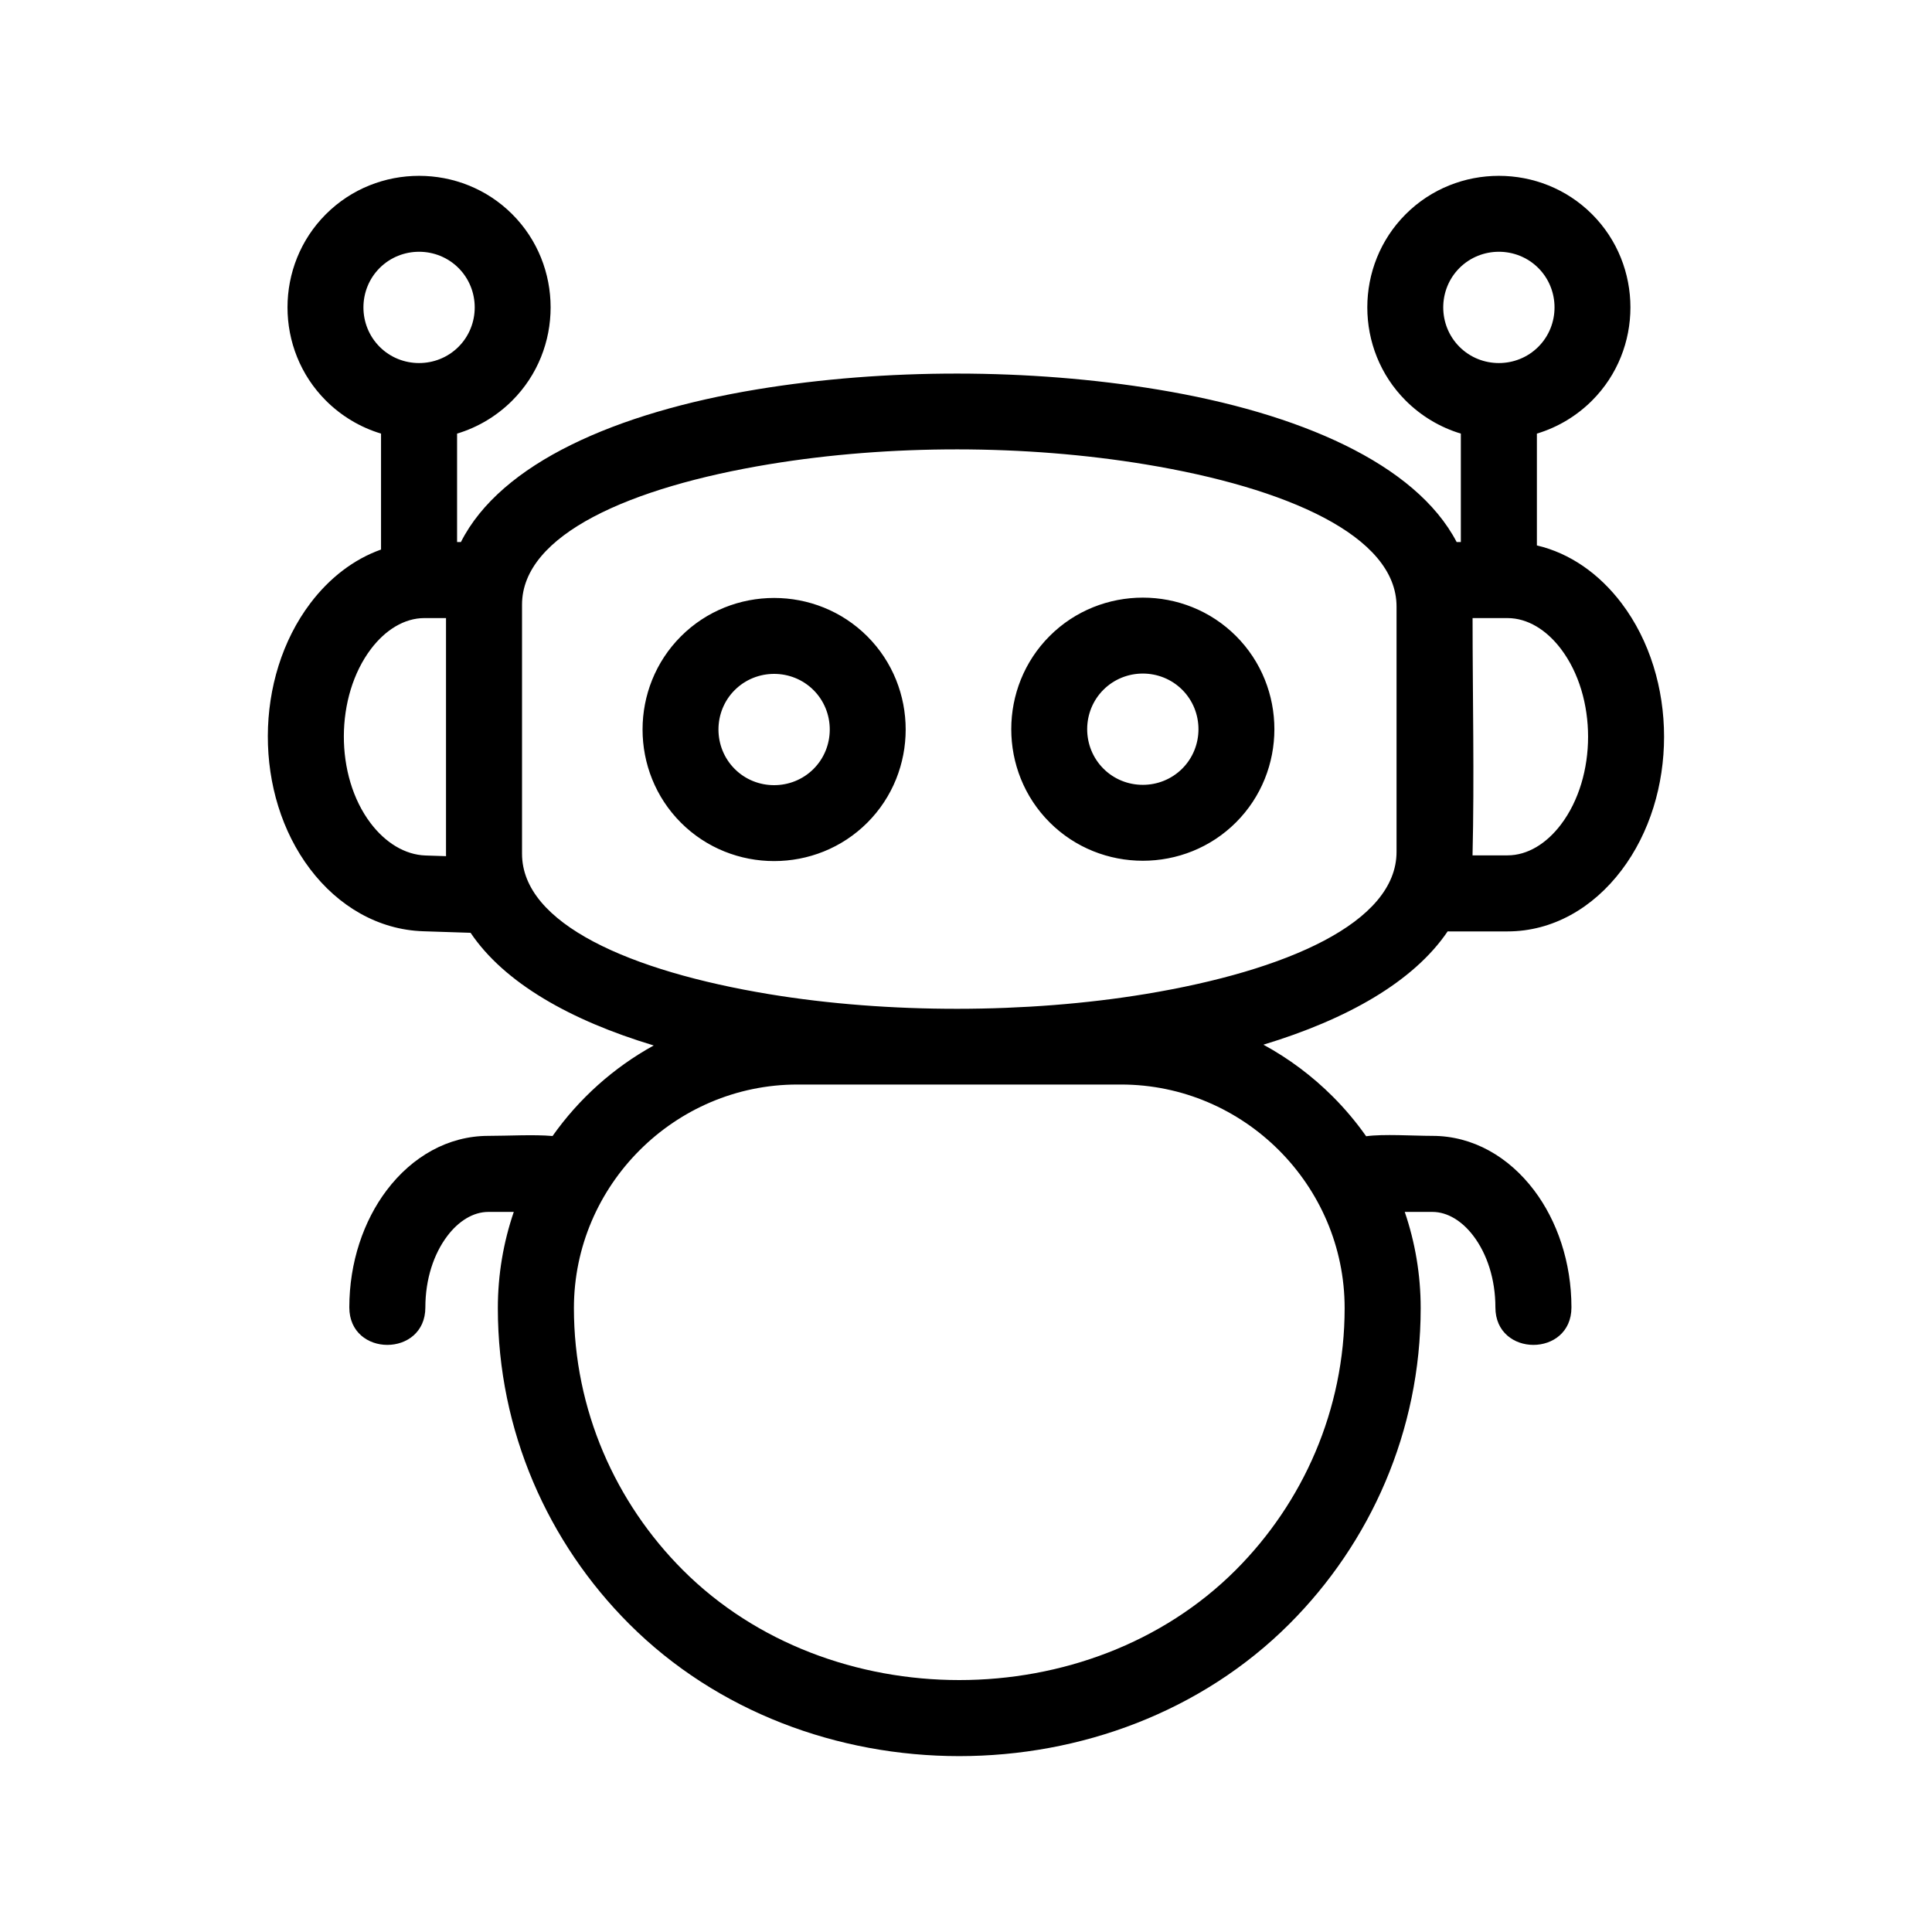
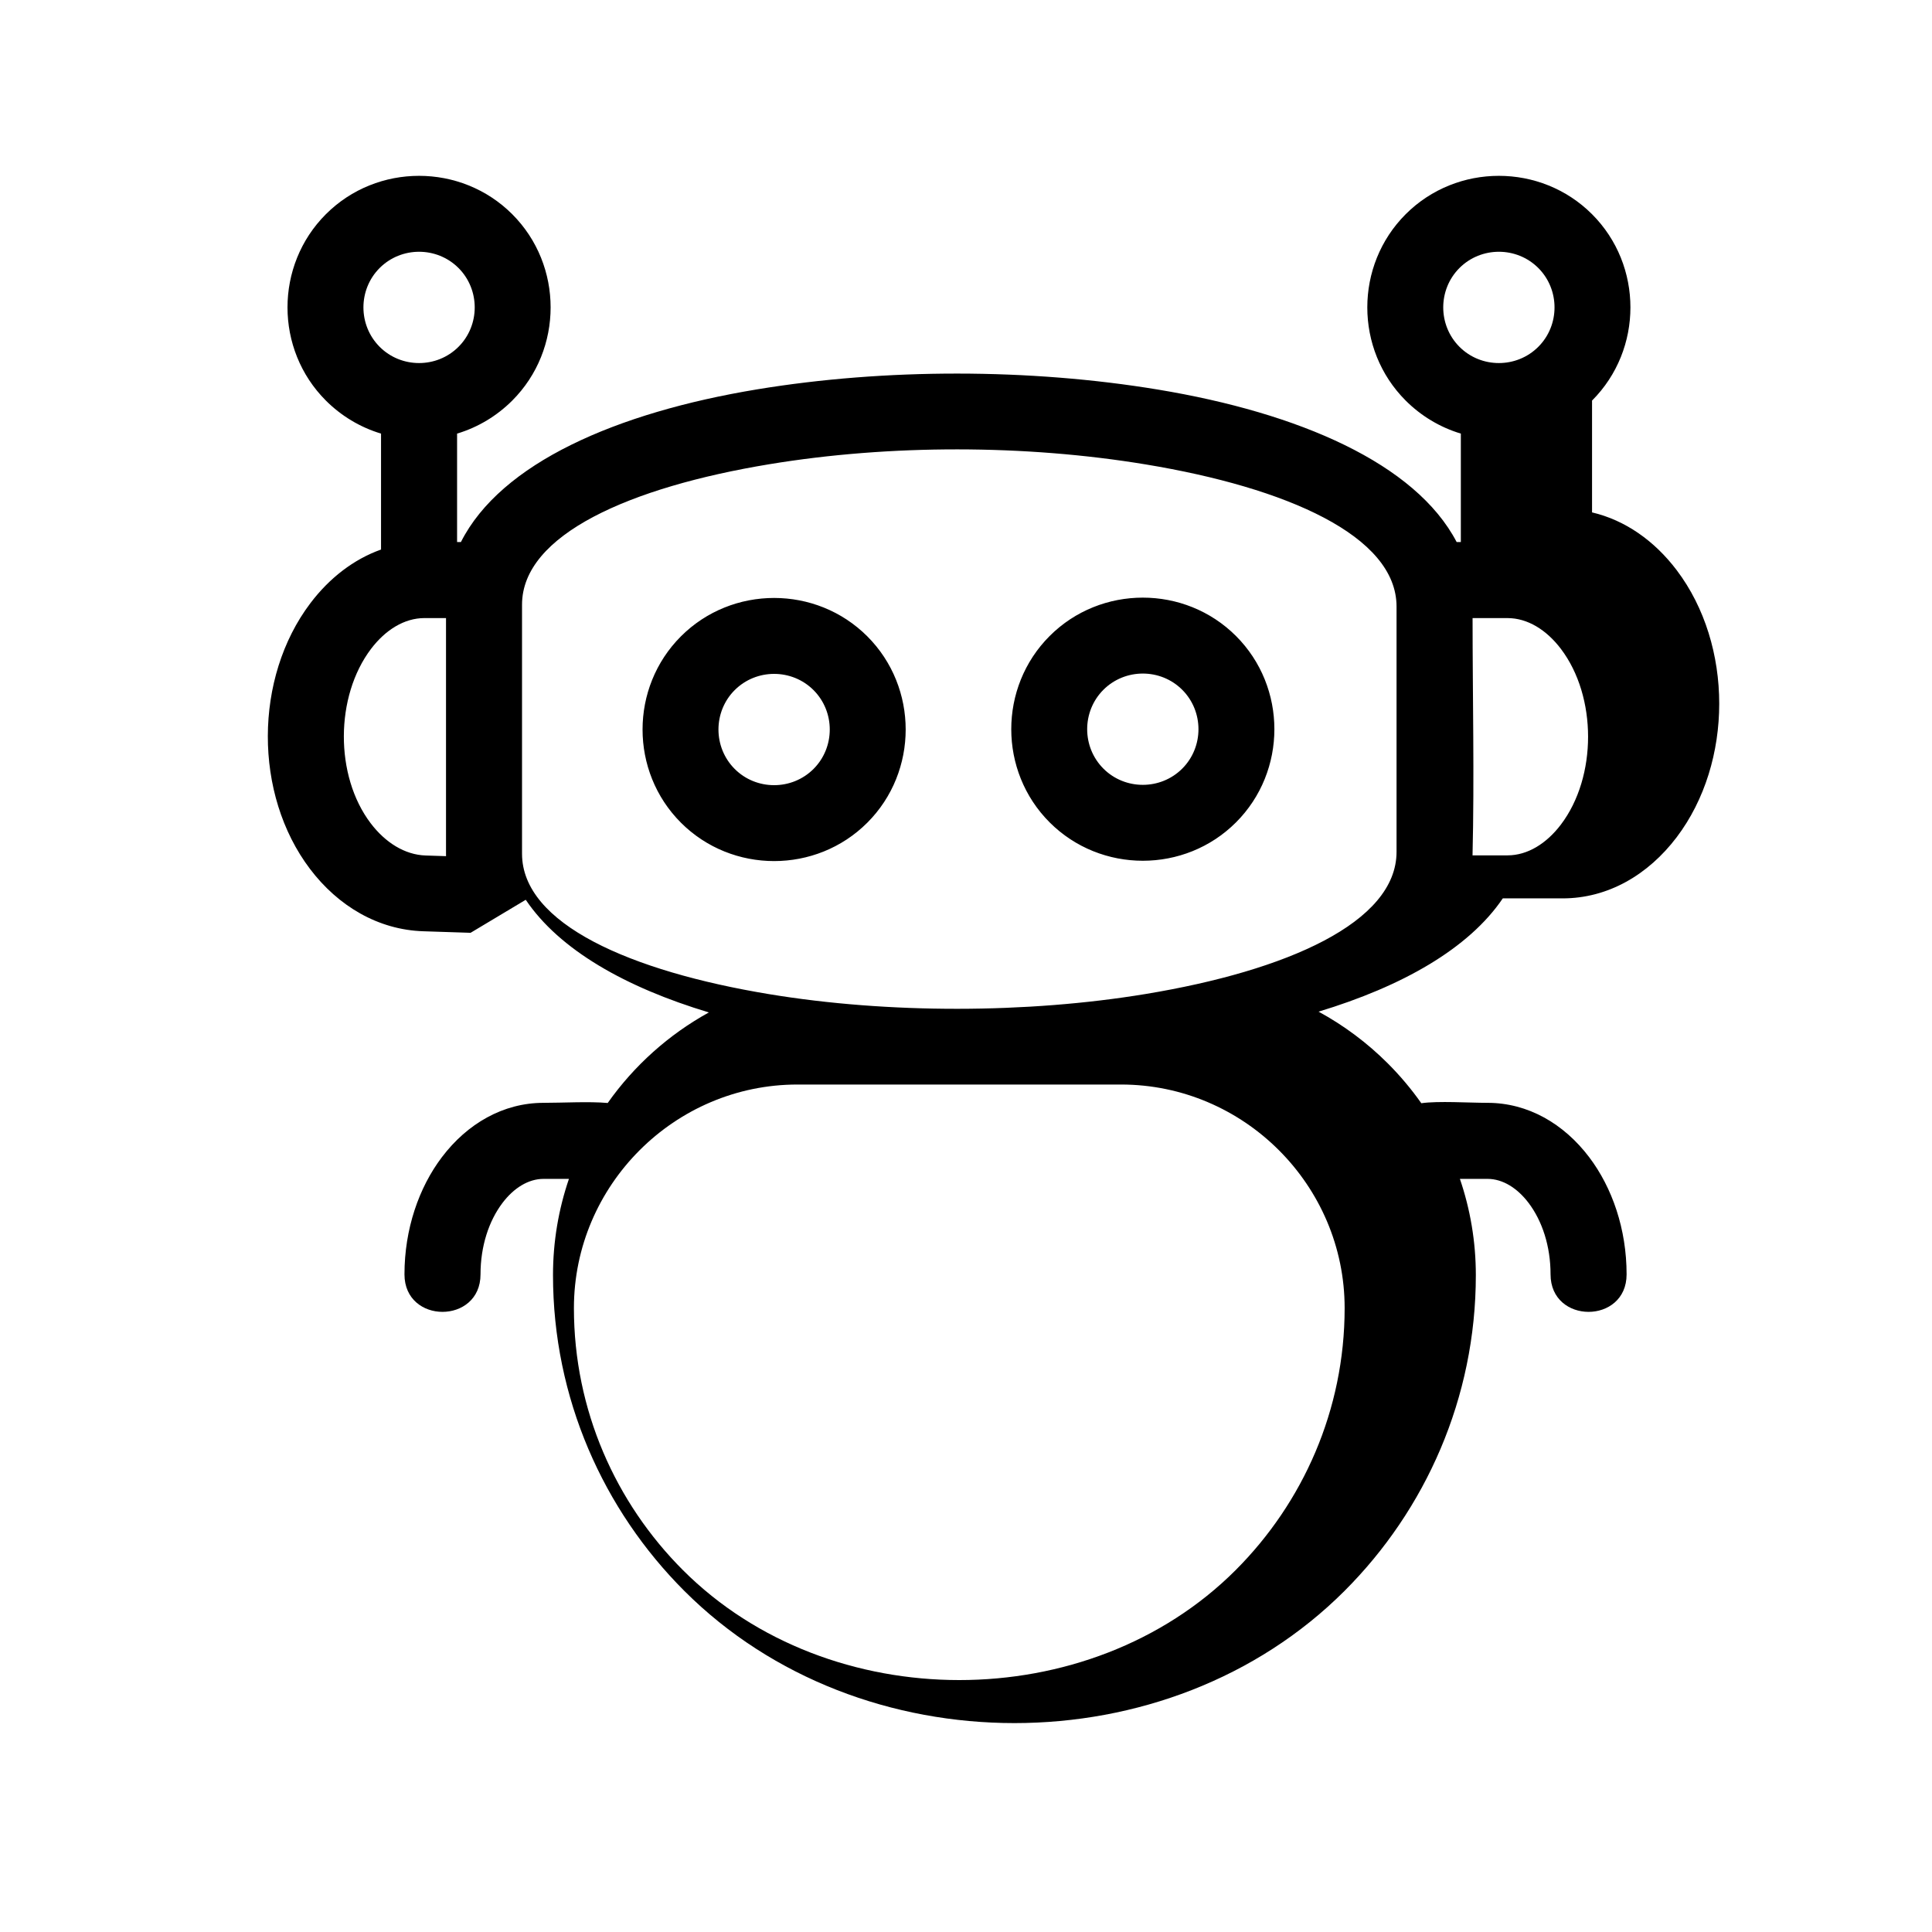
<svg xmlns="http://www.w3.org/2000/svg" fill="#000000" width="800px" height="800px" version="1.1" viewBox="144 144 512 512">
-   <path d="m447.66 407.41c37.266-6.164 66.438-18.902 66.438-37.664v-65c0-18.762-29.176-31.5-66.438-37.664-31.992-5.293-67.812-5.336-99.809-0.055-36.809 6.078-65.508 18.637-65.508 37.215v66.008c0 18.578 28.699 31.137 65.508 37.215 31.504 5.203 68.312 5.156 99.809-0.055zm-178.95-16.207-12.551-0.41c-11.887-0.387-22.512-6.613-30.012-16.527-14.973-19.781-14.844-50.656 0.105-70.41 5.039-6.66 11.465-11.637 18.727-14.223v-30.723c-5.59-1.684-10.594-4.731-14.617-8.754-13.562-13.562-13.562-35.824 0-49.387s35.824-13.562 49.387 0 13.562 35.824 0 49.387c-4.023 4.023-9.023 7.07-14.617 8.754v28.734h1.016c10.566-20.914 41.215-34.305 78.473-40.457 33.973-5.609 72.293-5.566 106.26 0.055 37.371 6.184 68.254 19.574 79.148 40.402h1.109v-28.734c-5.59-1.684-10.594-4.731-14.617-8.754-13.562-13.562-13.562-35.824 0-49.387s35.824-13.562 49.387 0 13.562 35.824 0 49.387c-4.023 4.023-9.023 7.07-14.617 8.754v29.633c8.785 2.055 16.551 7.539 22.434 15.312 15.027 19.855 15.027 50.91 0 70.766-7.57 10-18.254 16.211-30.219 16.211h-15.406c-0.152 0-0.301-0.004-0.453-0.012-9.023 13.332-26.664 23.32-48.828 30.031 6.769 3.684 12.953 8.32 18.359 13.727 3.246 3.246 6.215 6.773 8.867 10.539 4.492-0.645 12.672-0.102 17.555-0.102 10.688 0 20.211 5.519 26.938 14.406 6.117 8.082 9.91 19.082 9.91 31.047 0 13.254-20.152 13.254-20.152 0 0-7.488-2.227-14.18-5.816-18.922-2.977-3.934-6.844-6.379-10.879-6.379h-7.328c2.734 8.012 4.223 16.59 4.223 25.5 0 32.598-13.328 62.223-34.801 83.691-46.707 46.707-128.26 46.707-174.96 0-21.473-21.473-34.801-51.098-34.801-83.691 0-8.91 1.484-17.488 4.223-25.5h-6.738c-4.035 0-7.902 2.441-10.879 6.379-3.59 4.742-5.816 11.434-5.816 18.922 0 13.254-20.152 13.254-20.152 0 0-11.965 3.797-22.965 9.91-31.047 6.727-8.891 16.246-14.406 26.938-14.406 5.191 0 12.02-0.402 17.012 0.039 6.996-9.91 16.176-18.141 26.809-23.996-22.059-6.644-39.582-16.566-48.531-29.855zm-6.516-83.406h-5.719c-5.312 0-10.34 3.133-14.16 8.18-9.504 12.559-9.633 33.578-0.105 46.164 3.906 5.164 9.086 8.395 14.582 8.574l5.414 0.176c-0.004-0.215-0.008-0.43-0.008-0.648v-62.449zm272.04 62.883h9.277c5.312 0 10.34-3.133 14.16-8.18 9.582-12.66 9.582-33.859 0-46.52-3.82-5.047-8.848-8.18-14.16-8.18h-9.262c0 20.789 0.492 42.164-0.012 62.883zm-268.73-155.66c-5.734-5.734-15.152-5.734-20.891 0-5.734 5.734-5.734 15.152 0 20.891 5.734 5.734 15.152 5.734 20.891 0 5.734-5.734 5.734-15.152 0-20.891zm286.16 0c-5.734-5.734-15.152-5.734-20.891 0-5.734 5.734-5.734 15.152 0 20.891 5.734 5.734 15.152 5.734 20.891 0 5.734-5.734 5.734-15.152 0-20.891zm-196.32 216.39c-16.281 0-31.094 6.668-41.836 17.414-10.742 10.742-17.414 25.555-17.414 41.836 0 27.031 11.066 51.617 28.895 69.445 38.836 38.84 107.63 38.84 146.46 0 17.828-17.828 28.895-42.41 28.895-69.445 0-16.281-6.668-31.094-17.414-41.836-10.742-10.742-25.555-17.414-41.836-17.414h-85.758zm116.21-118.86c13.562 13.562 13.562 35.824 0 49.387s-35.824 13.562-49.387 0-13.562-35.824 0-49.387 35.824-13.562 49.387 0zm-14.25 14.25c-5.734-5.734-15.152-5.734-20.891 0-5.734 5.734-5.734 15.152 0 20.891 5.734 5.734 15.152 5.734 20.891 0 5.734-5.734 5.734-15.152 0-20.891zm-83.461-14.164c13.562 13.562 13.562 35.824 0 49.387s-35.824 13.562-49.387 0-13.562-35.824 0-49.387 35.824-13.562 49.387 0zm-14.25 14.25c-5.734-5.734-15.152-5.734-20.891 0-5.738 5.734-5.734 15.152 0 20.891 5.734 5.734 15.152 5.734 20.891 0 5.734-5.734 5.738-15.152 0-20.891z" />
+   <path d="m447.66 407.41c37.266-6.164 66.438-18.902 66.438-37.664v-65c0-18.762-29.176-31.5-66.438-37.664-31.992-5.293-67.812-5.336-99.809-0.055-36.809 6.078-65.508 18.637-65.508 37.215v66.008c0 18.578 28.699 31.137 65.508 37.215 31.504 5.203 68.312 5.156 99.809-0.055zm-178.95-16.207-12.551-0.41c-11.887-0.387-22.512-6.613-30.012-16.527-14.973-19.781-14.844-50.656 0.105-70.41 5.039-6.66 11.465-11.637 18.727-14.223v-30.723c-5.59-1.684-10.594-4.731-14.617-8.754-13.562-13.562-13.562-35.824 0-49.387s35.824-13.562 49.387 0 13.562 35.824 0 49.387c-4.023 4.023-9.023 7.07-14.617 8.754v28.734h1.016c10.566-20.914 41.215-34.305 78.473-40.457 33.973-5.609 72.293-5.566 106.26 0.055 37.371 6.184 68.254 19.574 79.148 40.402h1.109v-28.734c-5.59-1.684-10.594-4.731-14.617-8.754-13.562-13.562-13.562-35.824 0-49.387s35.824-13.562 49.387 0 13.562 35.824 0 49.387v29.633c8.785 2.055 16.551 7.539 22.434 15.312 15.027 19.855 15.027 50.91 0 70.766-7.57 10-18.254 16.211-30.219 16.211h-15.406c-0.152 0-0.301-0.004-0.453-0.012-9.023 13.332-26.664 23.32-48.828 30.031 6.769 3.684 12.953 8.32 18.359 13.727 3.246 3.246 6.215 6.773 8.867 10.539 4.492-0.645 12.672-0.102 17.555-0.102 10.688 0 20.211 5.519 26.938 14.406 6.117 8.082 9.91 19.082 9.91 31.047 0 13.254-20.152 13.254-20.152 0 0-7.488-2.227-14.18-5.816-18.922-2.977-3.934-6.844-6.379-10.879-6.379h-7.328c2.734 8.012 4.223 16.59 4.223 25.5 0 32.598-13.328 62.223-34.801 83.691-46.707 46.707-128.26 46.707-174.96 0-21.473-21.473-34.801-51.098-34.801-83.691 0-8.91 1.484-17.488 4.223-25.5h-6.738c-4.035 0-7.902 2.441-10.879 6.379-3.59 4.742-5.816 11.434-5.816 18.922 0 13.254-20.152 13.254-20.152 0 0-11.965 3.797-22.965 9.91-31.047 6.727-8.891 16.246-14.406 26.938-14.406 5.191 0 12.02-0.402 17.012 0.039 6.996-9.91 16.176-18.141 26.809-23.996-22.059-6.644-39.582-16.566-48.531-29.855zm-6.516-83.406h-5.719c-5.312 0-10.34 3.133-14.16 8.18-9.504 12.559-9.633 33.578-0.105 46.164 3.906 5.164 9.086 8.395 14.582 8.574l5.414 0.176c-0.004-0.215-0.008-0.43-0.008-0.648v-62.449zm272.04 62.883h9.277c5.312 0 10.34-3.133 14.16-8.18 9.582-12.66 9.582-33.859 0-46.52-3.82-5.047-8.848-8.18-14.16-8.18h-9.262c0 20.789 0.492 42.164-0.012 62.883zm-268.73-155.66c-5.734-5.734-15.152-5.734-20.891 0-5.734 5.734-5.734 15.152 0 20.891 5.734 5.734 15.152 5.734 20.891 0 5.734-5.734 5.734-15.152 0-20.891zm286.16 0c-5.734-5.734-15.152-5.734-20.891 0-5.734 5.734-5.734 15.152 0 20.891 5.734 5.734 15.152 5.734 20.891 0 5.734-5.734 5.734-15.152 0-20.891zm-196.32 216.39c-16.281 0-31.094 6.668-41.836 17.414-10.742 10.742-17.414 25.555-17.414 41.836 0 27.031 11.066 51.617 28.895 69.445 38.836 38.84 107.63 38.84 146.46 0 17.828-17.828 28.895-42.41 28.895-69.445 0-16.281-6.668-31.094-17.414-41.836-10.742-10.742-25.555-17.414-41.836-17.414h-85.758zm116.21-118.86c13.562 13.562 13.562 35.824 0 49.387s-35.824 13.562-49.387 0-13.562-35.824 0-49.387 35.824-13.562 49.387 0zm-14.25 14.25c-5.734-5.734-15.152-5.734-20.891 0-5.734 5.734-5.734 15.152 0 20.891 5.734 5.734 15.152 5.734 20.891 0 5.734-5.734 5.734-15.152 0-20.891zm-83.461-14.164c13.562 13.562 13.562 35.824 0 49.387s-35.824 13.562-49.387 0-13.562-35.824 0-49.387 35.824-13.562 49.387 0zm-14.25 14.25c-5.734-5.734-15.152-5.734-20.891 0-5.738 5.734-5.734 15.152 0 20.891 5.734 5.734 15.152 5.734 20.891 0 5.734-5.734 5.738-15.152 0-20.891z" />
</svg>